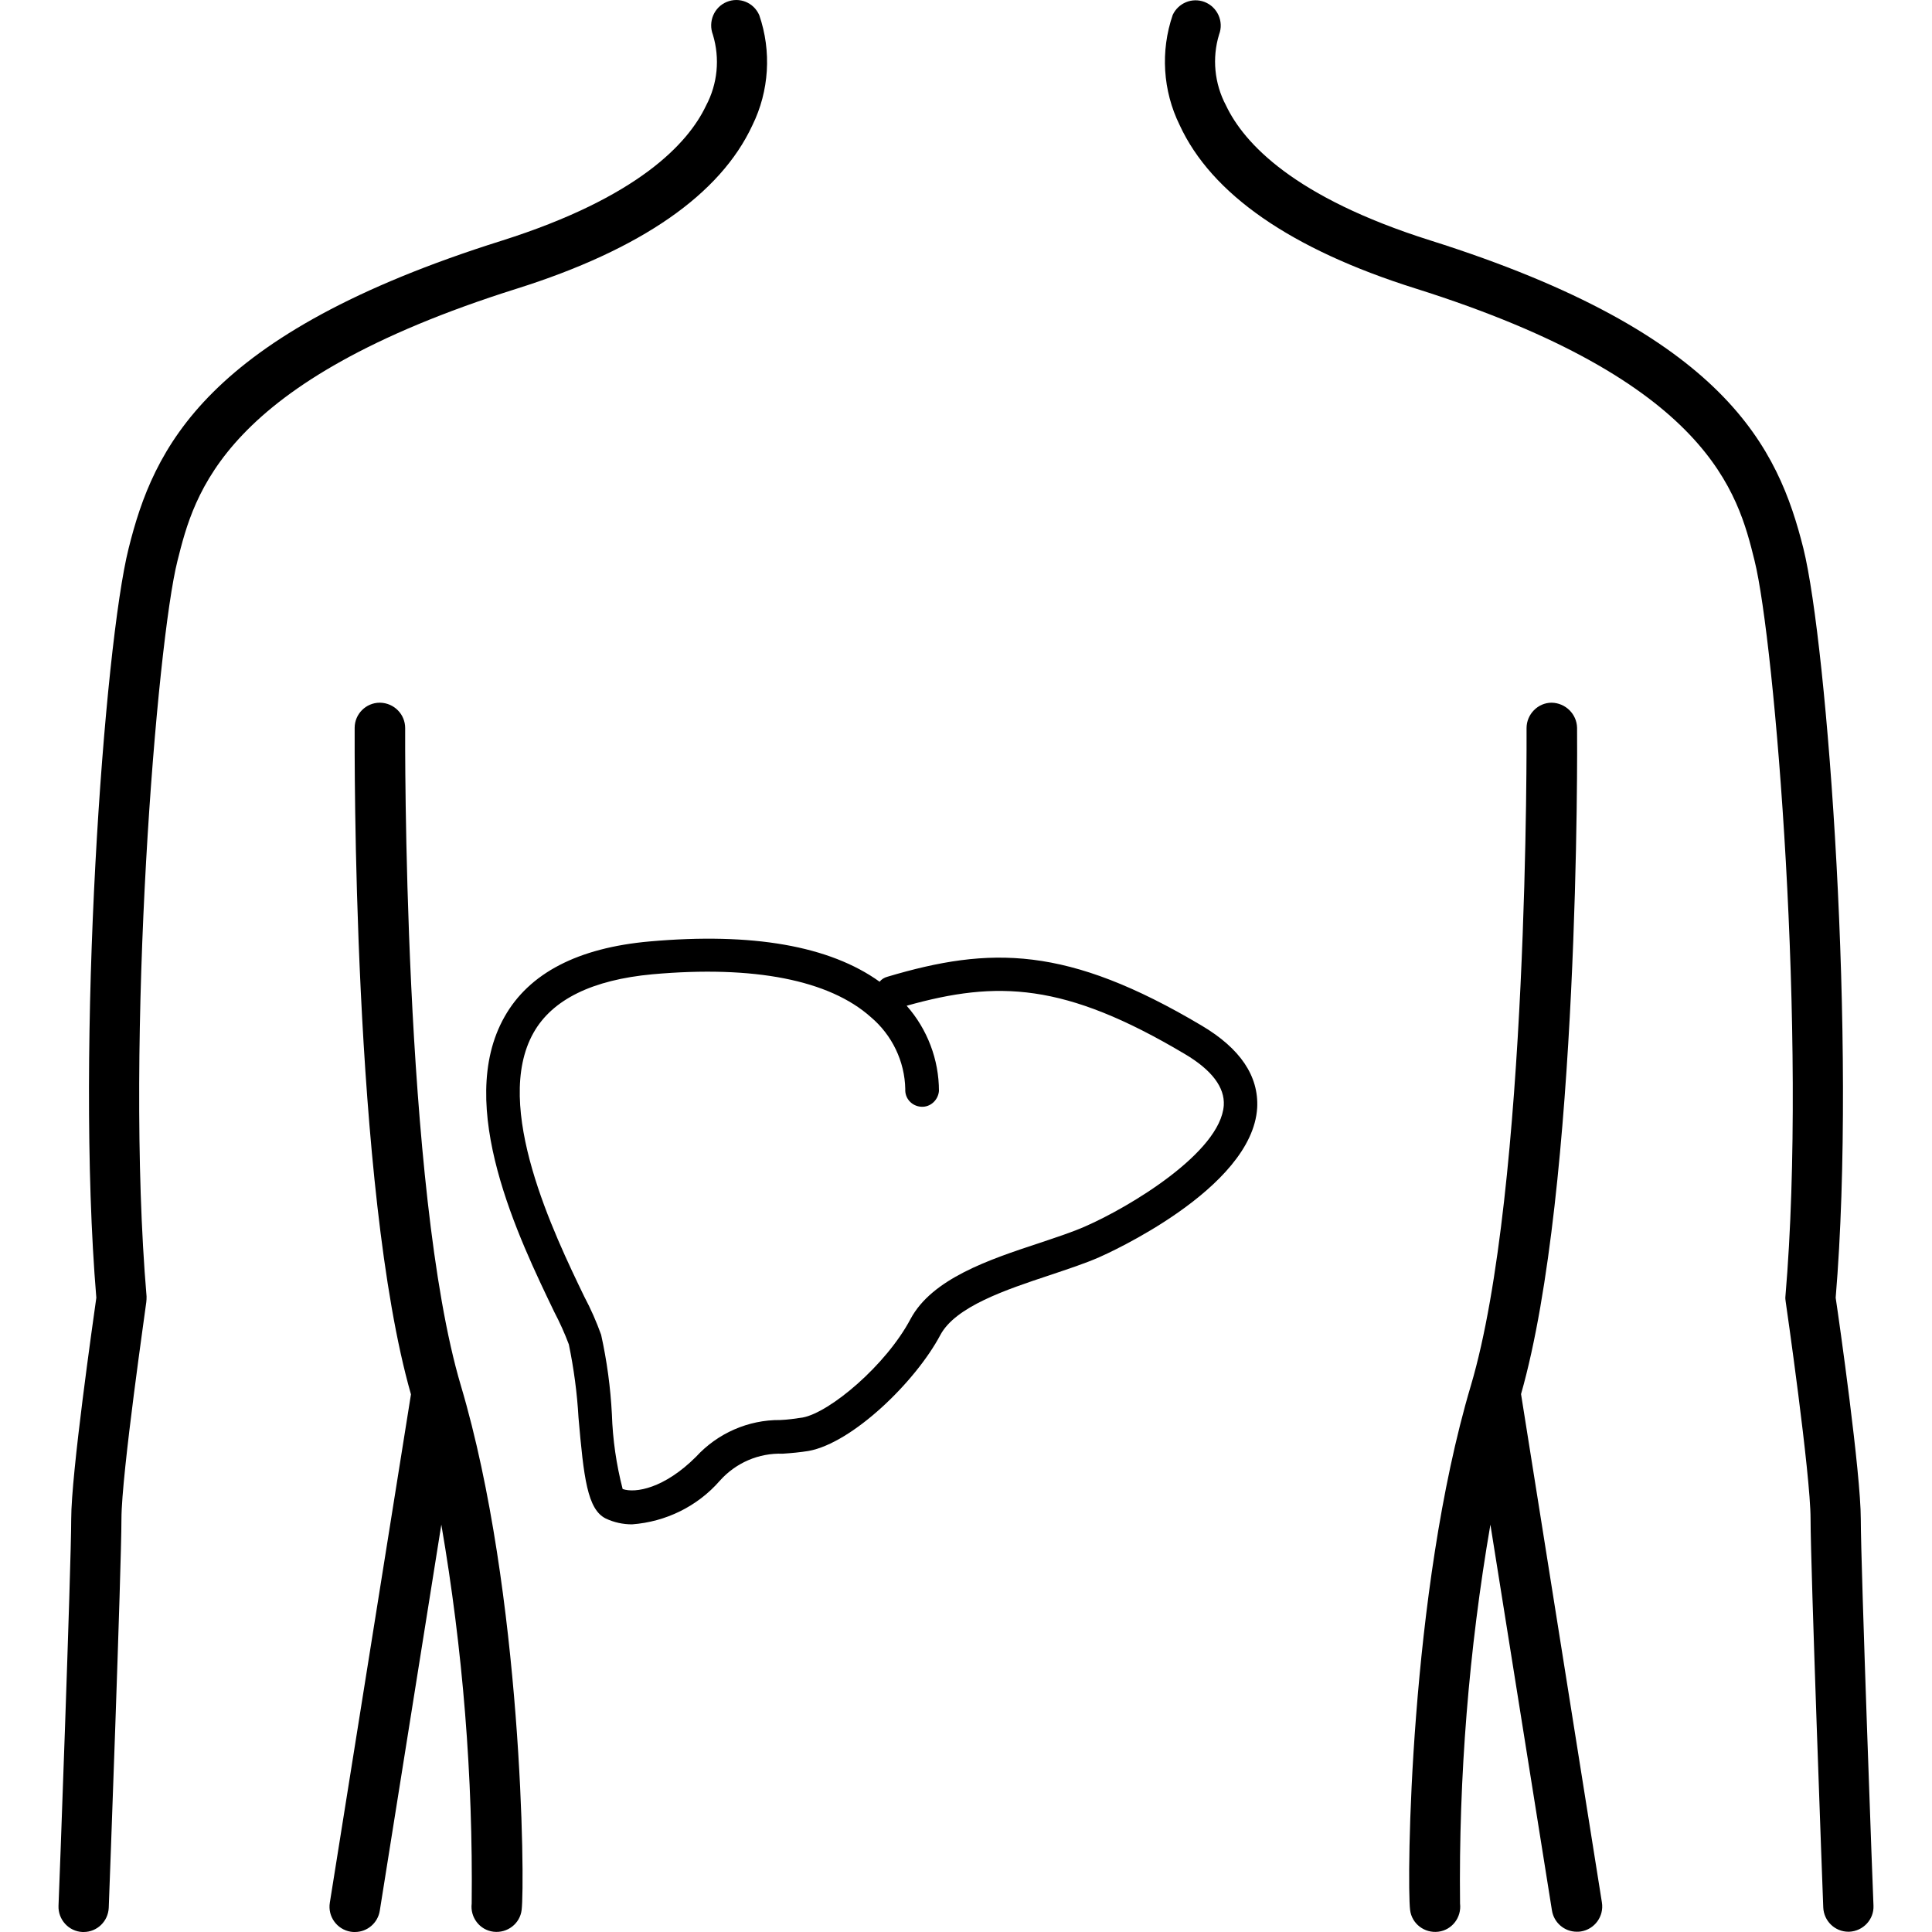
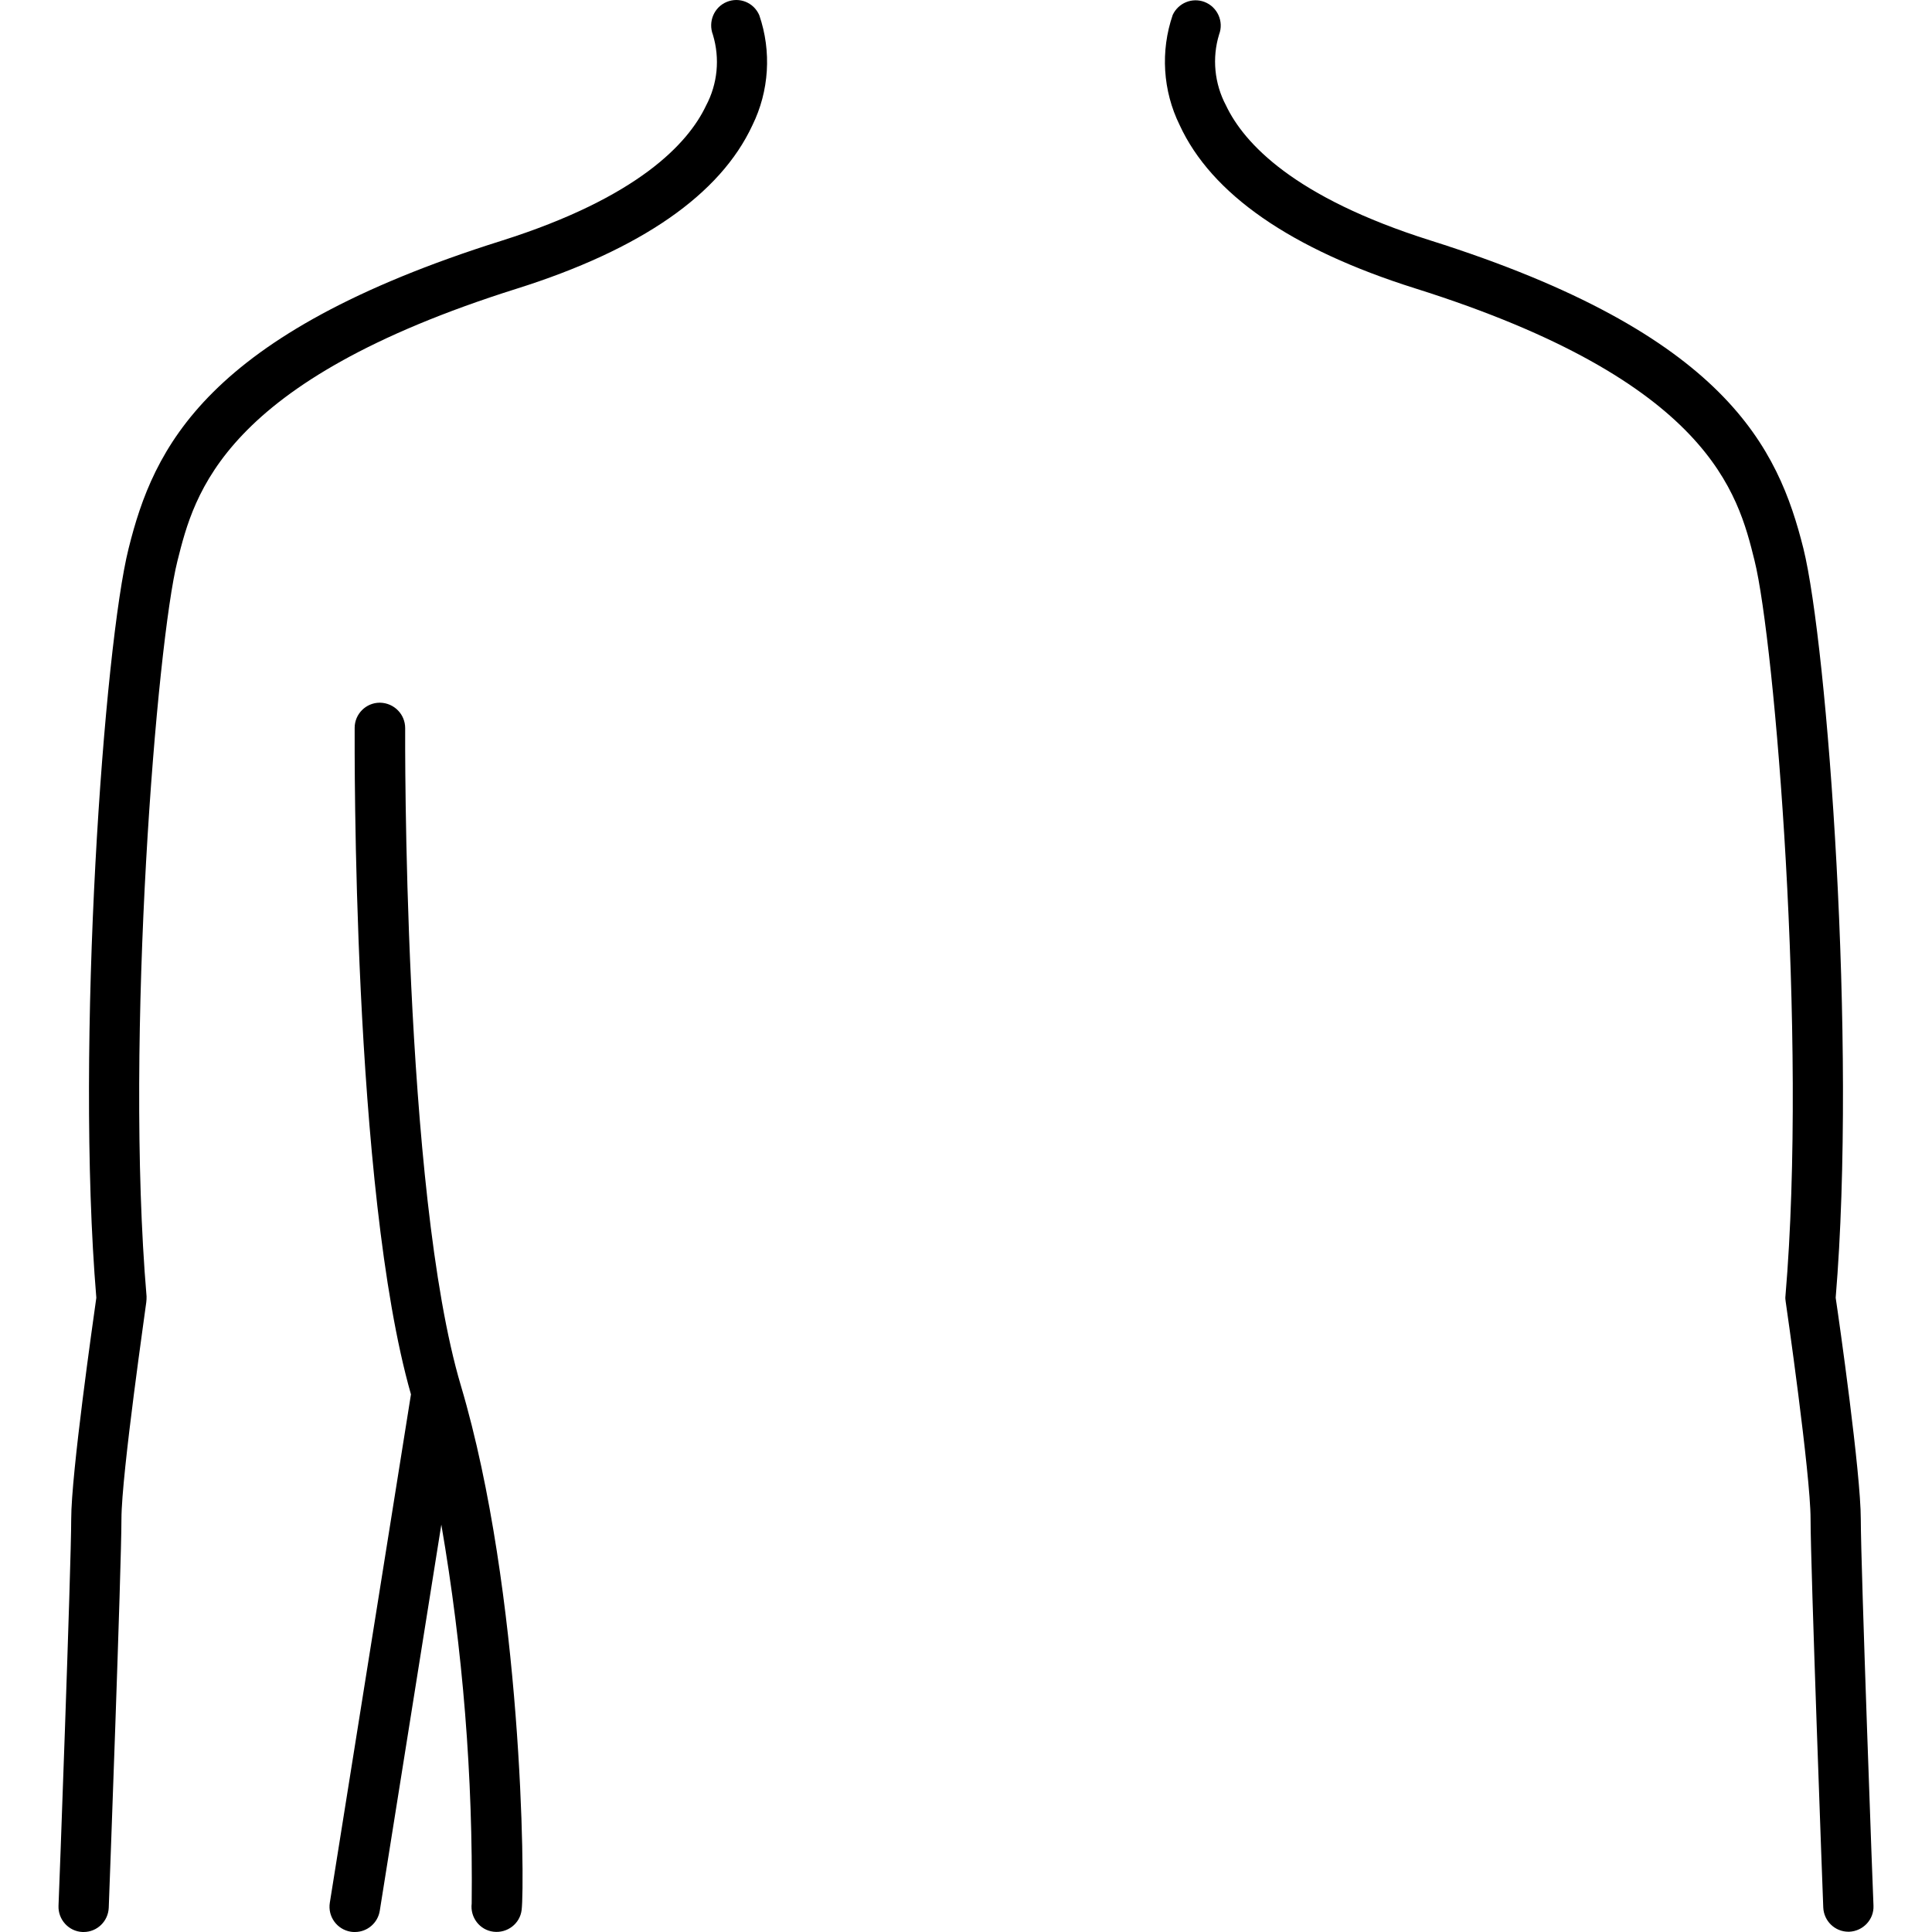
<svg xmlns="http://www.w3.org/2000/svg" version="1.1" id="レイヤー_1" x="0px" y="0px" viewBox="0 0 70 70" style="enable-background:new 0 0 70 70;" xml:space="preserve">
  <g>
    <path id="パス_862" d="M27.26,4.54c0.61-1.24,0.7-2.68,0.25-3.99c-0.2-0.46-0.72-0.67-1.18-0.48c-0.46,0.19-0.68,0.72-0.5,1.19   c0.26,0.86,0.17,1.78-0.25,2.57c-0.65,1.37-2.47,3.33-7.4,4.89C7.43,12.1,5.56,16.25,4.66,19.87c-0.88,3.5-1.94,17.93-1.17,27.15   c-0.12,0.86-0.91,6.37-0.91,8.02c0,1.68-0.45,13.89-0.46,14.01C2.1,69.55,2.49,69.98,2.99,70c0,0,0,0,0,0h0.04   c0.49,0,0.89-0.39,0.91-0.88c0.02-0.5,0.46-12.37,0.46-14.08c0-1.63,0.9-7.8,0.9-7.86c0.01-0.07,0.01-0.14,0.01-0.21   c-0.8-9.38,0.38-23.72,1.12-26.65c0.61-2.43,1.62-6.5,12.29-9.86C23.23,9.04,26.1,7.04,27.26,4.54z" />
    <path id="パス_863" d="M14.68,26.38c0-0.5-0.4-0.91-0.91-0.92h-0.01c-0.5,0-0.91,0.41-0.91,0.91c0,0.69-0.09,16.7,2.04,24.15   l-2.94,18.42c-0.08,0.5,0.26,0.97,0.76,1.05c0.05,0.01,0.1,0.01,0.15,0.01c0.45,0,0.83-0.33,0.9-0.77l2.23-13.99   c0.78,4.53,1.15,9.13,1.1,13.73c-0.06,0.5,0.29,0.96,0.79,1.02c0.5,0.06,0.96-0.29,1.02-0.79c0.12-0.98,0.03-11.48-2.2-18.99   C14.59,43.12,14.68,26.55,14.68,26.38z" />
    <path id="パス_864" d="M67.42,55.04c0-1.66-0.78-7.16-0.91-8.02c0.77-9.22-0.3-23.64-1.17-27.15   c-0.91-3.62-2.77-7.77-13.52-11.16c-4.94-1.56-6.75-3.52-7.4-4.89c-0.42-0.79-0.51-1.72-0.25-2.57c0.18-0.47-0.06-1-0.53-1.18   c-0.45-0.17-0.95,0.04-1.15,0.47c-0.45,1.31-0.36,2.75,0.25,3.99c1.15,2.5,4.03,4.5,8.54,5.92c10.67,3.36,11.69,7.43,12.29,9.86   c0.73,2.93,1.92,17.27,1.12,26.65c-0.01,0.07,0,0.14,0.01,0.21c0.01,0.06,0.9,6.24,0.9,7.86c0,1.71,0.44,13.58,0.46,14.08   c0.02,0.49,0.42,0.88,0.91,0.88H67c0.5-0.02,0.9-0.44,0.88-0.94c0,0,0,0,0,0C67.87,68.93,67.42,56.72,67.42,55.04z" />
-     <path id="パス_865" d="M57.14,26.37c-0.01-0.5-0.42-0.9-0.92-0.91c-0.5,0-0.91,0.42-0.91,0.92c0,0.17,0.09,16.73-2.02,23.83   c-2.23,7.51-2.32,18-2.2,18.99c0.06,0.5,0.52,0.85,1.02,0.79c0.5-0.06,0.85-0.52,0.79-1.02l0,0c-0.05-4.6,0.32-9.2,1.1-13.73   l2.23,13.98c0.07,0.44,0.45,0.77,0.9,0.77c0.05,0,0.1,0,0.15-0.01c0.5-0.08,0.84-0.55,0.76-1.05l-2.93-18.42   C57.23,43.08,57.15,27.05,57.14,26.37z" />
-     <path id="パス_866" d="M43.54,37.16c-4.88-2.9-7.66-2.88-11.39-1.77c-0.11,0.03-0.21,0.09-0.28,0.18   c-1.81-1.3-4.61-1.79-8.33-1.46c-2.6,0.23-4.37,1.15-5.26,2.73c-1.82,3.21,0.54,8.07,1.8,10.69c0.2,0.38,0.38,0.78,0.53,1.18   c0.18,0.87,0.3,1.76,0.35,2.65c0.19,2.18,0.32,3.33,0.99,3.66c0.3,0.14,0.62,0.21,0.95,0.21c1.22-0.09,2.37-0.65,3.18-1.58   c0.58-0.65,1.41-1.01,2.28-0.98c0.31-0.02,0.63-0.05,0.94-0.1c1.58-0.29,3.86-2.49,4.77-4.2c0.55-1.03,2.37-1.64,3.97-2.17   c0.65-0.22,1.27-0.42,1.79-0.65c0.23-0.1,5.54-2.46,5.72-5.41C45.61,38.99,44.94,37.99,43.54,37.16z M39.33,44.43   c-0.47,0.21-1.06,0.4-1.68,0.61c-1.82,0.6-3.88,1.29-4.66,2.75c-0.89,1.68-2.93,3.39-3.91,3.57c-0.27,0.04-0.54,0.08-0.81,0.09   c-1.16-0.01-2.27,0.48-3.05,1.33c-1.15,1.15-2.2,1.33-2.66,1.17c-0.23-0.89-0.36-1.79-0.39-2.71c-0.05-0.97-0.18-1.93-0.39-2.88   c-0.17-0.47-0.37-0.93-0.61-1.38c-1.08-2.24-3.34-6.9-1.84-9.56c0.68-1.21,2.14-1.92,4.31-2.12c3.68-0.33,6.41,0.21,7.91,1.55   c0.77,0.65,1.23,1.6,1.25,2.61c-0.02,0.34,0.24,0.62,0.58,0.64c0.33,0.02,0.61-0.24,0.64-0.57c0-1.14-0.42-2.24-1.17-3.09   c3.28-0.92,5.71-0.85,10.08,1.75c0.98,0.58,1.45,1.21,1.41,1.86C44.22,41.76,40.91,43.74,39.33,44.43L39.33,44.43z" />
  </g>
</svg>